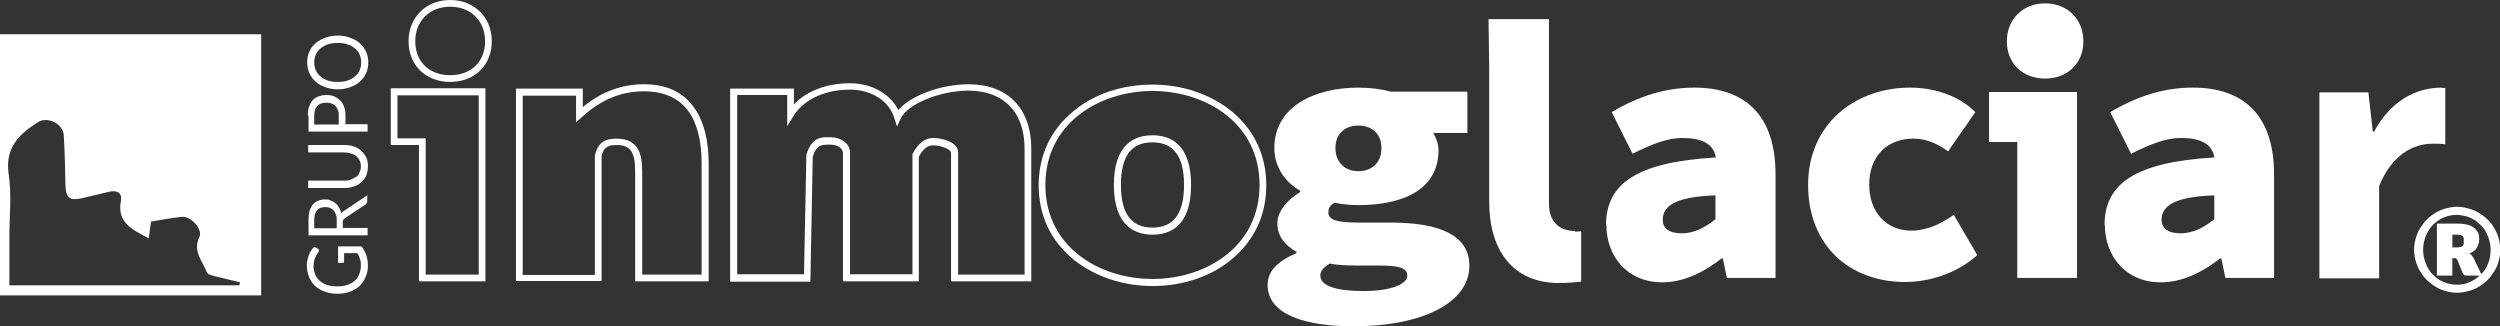
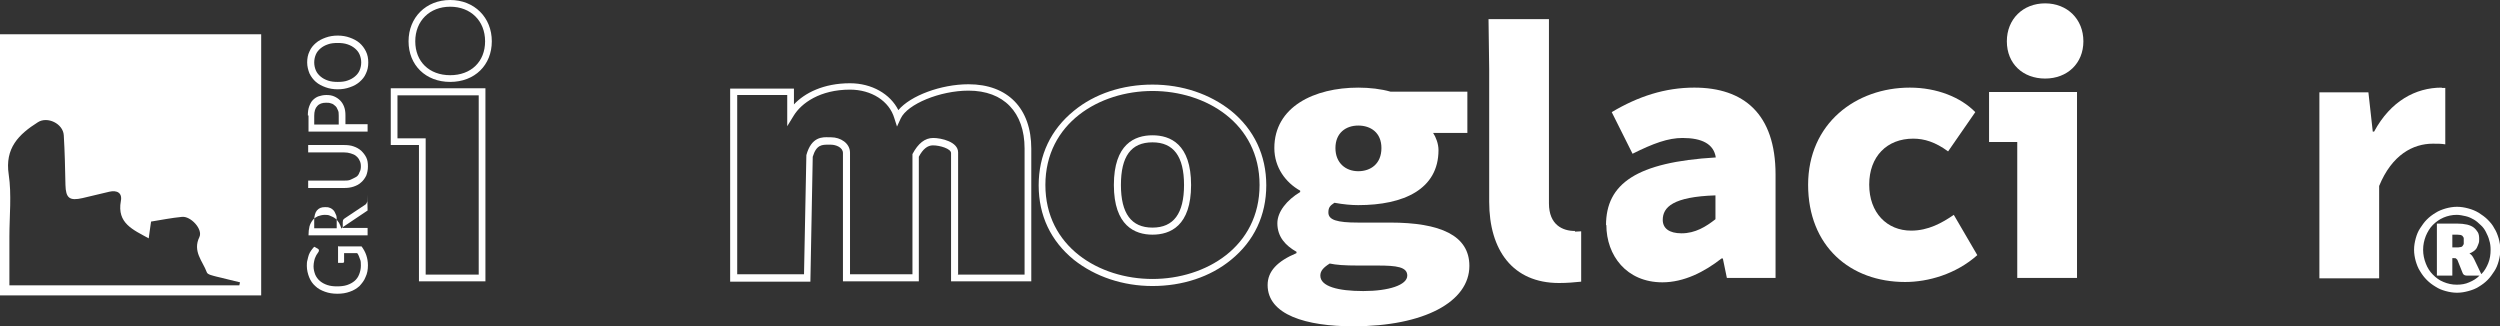
<svg xmlns="http://www.w3.org/2000/svg" id="Capa_2" data-name="Capa 2" viewBox="0 0 74.47 9.72">
  <rect x="0" y="0" width="74.47" height="9.72" fill="#333333" stroke="none" />
  <defs>
    <style>      .cls-1 {        fill: #fff;      }    </style>
  </defs>
  <g id="Capa_2-2" data-name="Capa 2">
    <g>
      <g>
        <path class="cls-1" d="M10.09,7.34h.68c.06.08.11.17.14.26.03.09.05.19.05.3,0,.13-.02.25-.07.35-.04.11-.11.19-.18.27-.08.07-.17.13-.29.17-.11.04-.23.06-.37.06s-.26-.02-.37-.06c-.11-.04-.21-.09-.29-.17-.08-.07-.14-.16-.18-.26-.04-.1-.07-.22-.07-.34,0-.06,0-.12.02-.18.01-.06.03-.11.04-.15.02-.05.04-.09.07-.13.03-.04.06-.08.09-.11l.11.06s.03.02.03.04c0,.02,0,.03-.01.05-.01.02-.03.04-.04.06-.02.02-.03.05-.05.09s-.03.07-.04.12c-.01.05-.02.1-.02.16,0,.09.02.17.05.25.03.07.08.14.14.19.06.05.13.09.22.12.09.03.18.04.29.04s.21-.01.3-.04c.09-.03.16-.07.22-.12.06-.05.11-.12.14-.2.03-.08.05-.16.05-.26,0-.08,0-.14-.03-.2-.02-.06-.04-.12-.08-.17h-.39v.25s0,.03-.01.03c0,0-.02.01-.03.01h-.14v-.5Z" />
-         <path class="cls-1" d="M10.94,5.8v.2s-.02.07-.05.09l-.63.42s-.03.03-.04.04c0,.01-.01.04-.01.07v.17h.74v.22h-1.76v-.46c0-.1.01-.19.03-.27.02-.07.06-.14.1-.19.04-.05.09-.08.15-.11.06-.02.13-.04.2-.04.06,0,.12,0,.17.03.05.02.1.04.15.08.04.03.08.08.11.13.03.05.05.11.07.17.02-.03.04-.05.08-.07l.7-.47ZM10.03,6.55c0-.06,0-.12-.03-.17-.02-.05-.04-.09-.07-.12-.03-.03-.07-.06-.11-.07-.04-.02-.09-.02-.14-.02-.11,0-.18.03-.24.1-.05.06-.08.16-.08.29v.24h.67v-.23Z" />
+         <path class="cls-1" d="M10.94,5.8v.2s-.02.07-.05.09l-.63.42s-.03.03-.04.04c0,.01-.01.04-.01.07v.17h.74v.22h-1.76c0-.1.01-.19.03-.27.02-.07.06-.14.1-.19.04-.05.09-.08.15-.11.06-.02.13-.04.2-.04.06,0,.12,0,.17.03.05.02.1.04.15.08.04.03.08.08.11.13.03.05.05.11.07.17.02-.03.04-.05.08-.07l.7-.47ZM10.03,6.55c0-.06,0-.12-.03-.17-.02-.05-.04-.09-.07-.12-.03-.03-.07-.06-.11-.07-.04-.02-.09-.02-.14-.02-.11,0-.18.03-.24.1-.05.06-.08.16-.08.29v.24h.67v-.23Z" />
        <path class="cls-1" d="M10.75,4.96c0-.07-.01-.13-.04-.18-.02-.05-.06-.1-.1-.13-.04-.04-.1-.06-.16-.08s-.13-.03-.2-.03h-1.07v-.22h1.07c.1,0,.2.01.28.04.09.03.16.07.23.13.06.06.11.12.15.2.04.08.05.17.05.27s-.02.19-.05.27c-.04.08-.09.15-.15.2-.06.06-.14.1-.23.13-.09.03-.18.04-.28.04h-1.07v-.22h1.07c.07,0,.14,0,.2-.03s.11-.05.16-.08.08-.08.1-.14c.03-.05.04-.11.04-.18Z" />
        <path class="cls-1" d="M9.17,3.44c0-.1.01-.19.04-.27.03-.08.06-.14.11-.19.05-.05.11-.09.17-.11s.14-.04.23-.04.16.01.23.04c.07.03.13.07.18.12s.09.11.12.19c.03.08.04.16.04.26v.26h.66v.22h-1.76v-.48ZM10.09,3.44c0-.06,0-.12-.03-.17-.02-.05-.04-.09-.08-.12-.03-.03-.07-.06-.12-.07-.05-.02-.09-.02-.15-.02-.11,0-.2.03-.26.1-.06.06-.09.16-.09.29v.26h.73v-.26Z" />
        <path class="cls-1" d="M10.06,1.06c.13,0,.25.02.36.06.11.04.21.09.29.16.08.07.14.15.19.25s.07.21.07.33-.02.23-.07.33c-.04.1-.11.18-.19.25-.08.07-.17.12-.29.16-.11.04-.23.06-.36.06s-.25-.02-.36-.06c-.11-.04-.21-.09-.29-.16-.08-.07-.14-.15-.19-.25-.04-.1-.07-.21-.07-.33s.02-.23.07-.33c.04-.1.11-.18.19-.25.08-.07.18-.12.29-.16.11-.04.23-.06.36-.06ZM10.06,1.28c-.11,0-.21.01-.29.04-.09.03-.16.07-.22.12s-.11.11-.14.18c-.03.07-.05.15-.05.24s.02.17.05.24c.03.07.08.13.14.18s.13.09.22.12c.09.03.18.04.29.04s.21-.01.29-.04c.09-.03.16-.07.22-.12s.11-.11.14-.18c.03-.07.05-.15.05-.24s-.02-.17-.05-.24c-.03-.07-.08-.13-.14-.18s-.13-.09-.22-.12c-.09-.03-.18-.04-.29-.04Z" />
      </g>
      <g>
        <g>
          <path class="cls-1" d="M14.46,8.38h-1.98v-4.06h-.84v-1.69h2.82v5.74ZM12.68,8.18h1.58V2.84h-2.42v1.28h.84v4.06ZM13.41,2.44c-.73,0-1.24-.5-1.24-1.21s.52-1.23,1.24-1.23,1.24.52,1.24,1.23-.51,1.21-1.24,1.21ZM13.41.2c-.61,0-1.04.42-1.04,1.03s.42,1.01,1.04,1.01,1.04-.4,1.04-1.01-.43-1.03-1.04-1.03Z" />
          <path class="cls-1" d="M60.09,4.23h-.84v-1.49h2.62v5.54h-1.78v-4.06ZM59.78,1.23c0-.66.48-1.13,1.14-1.13s1.14.47,1.14,1.13-.48,1.11-1.14,1.11-1.14-.44-1.14-1.11Z" />
-           <path class="cls-1" d="M21.1,8.38h-2.18v-3.27c0-.59-.14-.79-.56-.79-.27,0-.38.08-.44.33v3.72h-2.55V2.64h1.99v.55c.56-.46,1.16-.68,1.82-.68s1.14.22,1.47.66c.3.4.46.97.46,1.71v3.51ZM19.13,8.18h1.77v-3.31c0-.69-.14-1.22-.41-1.58-.29-.38-.73-.57-1.31-.57-.68,0-1.28.25-1.85.77l-.17.15v-.79h-1.59v5.34h2.15v-3.55h0c.08-.37.27-.51.64-.51.67,0,.77.47.77.99v3.07Z" />
          <path class="cls-1" d="M30.72,8.38h-2.39v-3.82c0-.13-.33-.23-.54-.23-.16,0-.3.11-.42.34v3.71h-2.26v-3.82c0-.17-.21-.25-.36-.25-.02,0-.04,0-.07,0-.18,0-.36-.01-.47.36l-.07,3.72h-2.39V2.64h1.9v.47c.32-.34.88-.63,1.67-.63.65,0,1.2.32,1.44.8.36-.43,1.27-.77,2.09-.77,1.17,0,1.87.72,1.87,1.92v3.96ZM28.53,8.18h1.99v-3.76c0-1.07-.62-1.72-1.67-1.72-.85,0-1.82.4-2.02.83l-.11.24-.08-.25c-.15-.51-.68-.85-1.32-.85-.89,0-1.45.4-1.68.78l-.19.31v-.93h-1.49v5.34h1.99l.07-3.55h0c.15-.55.48-.54.68-.53.02,0,.04,0,.06,0,.27,0,.56.17.56.46v3.62h1.86v-3.58c.17-.32.37-.48.62-.48.23,0,.74.11.74.43v3.62Z" />
          <path class="cls-1" d="M34.33,8.52c-.88,0-1.71-.28-2.34-.78-.69-.56-1.05-1.32-1.05-2.22s.36-1.66,1.05-2.22c.62-.51,1.45-.78,2.34-.78s1.71.28,2.34.78c.69.56,1.05,1.33,1.05,2.22s-.36,1.66-1.05,2.22c-.62.51-1.45.78-2.34.78ZM34.33,2.71c-1.58,0-3.19.96-3.19,2.8s1.6,2.8,3.19,2.8,3.19-.96,3.19-2.8-1.6-2.8-3.19-2.8ZM34.33,6.99c-.52,0-1.15-.26-1.15-1.48s.62-1.48,1.15-1.48,1.15.26,1.15,1.48-.62,1.48-1.15,1.48ZM34.33,4.24c-.64,0-.94.42-.94,1.27s.31,1.27.94,1.27.94-.42.94-1.27-.31-1.27-.94-1.27Z" />
          <path class="cls-1" d="M37.76,8.49c0-.41.29-.71.86-.95v-.04c-.32-.18-.57-.44-.57-.85,0-.34.28-.69.68-.93v-.04c-.43-.24-.77-.69-.77-1.27,0-1.23,1.19-1.8,2.5-1.8.34,0,.68.04.96.12h2.29v1.23h-1.02c.08.12.16.32.16.51,0,1.17-1.04,1.64-2.39,1.64-.2,0-.44-.02-.71-.07-.14.09-.18.15-.18.29,0,.22.25.3.88.3h.96c1.49,0,2.36.38,2.36,1.29,0,1.07-1.35,1.8-3.46,1.8-1.4,0-2.55-.34-2.55-1.23ZM41.92,8.21c0-.26-.32-.3-.88-.3h-.57c-.44,0-.67-.02-.86-.06-.19.12-.28.22-.28.36,0,.32.52.46,1.28.46s1.31-.18,1.31-.46ZM41.15,4.41c0-.46-.32-.67-.69-.67s-.68.22-.68.67.31.69.68.69.69-.22.69-.69Z" />
          <path class="cls-1" d="M46.91,6.88c-.36,0-.77-.18-.77-.82V.57h-1.8l.02,1.49v3.95c0,1.44.7,2.42,2.08,2.42.25,0,.46-.02.66-.04v-1.5c-.06,0-.12.01-.18.01Z" />
          <path class="cls-1" d="M47.84,6.71c0-1.24.91-1.88,3.27-2.02-.06-.4-.41-.58-.99-.58-.43,0-.87.16-1.49.47l-.62-1.24c.79-.47,1.59-.73,2.46-.73,1.47,0,2.42.78,2.42,2.59v3.08h-1.45l-.12-.58h-.04c-.51.4-1.12.71-1.76.71-1.07,0-1.67-.8-1.67-1.71ZM51.1,6.53v-.71c-1.26.04-1.57.35-1.57.73,0,.25.19.4.56.4.41,0,.73-.2,1.01-.42Z" />
          <path class="cls-1" d="M53.86,5.51c0-1.84,1.43-2.9,3.03-2.9.81,0,1.52.29,1.95.73l-.81,1.17c-.38-.28-.71-.38-1.04-.38-.78,0-1.31.53-1.31,1.37s.53,1.37,1.25,1.37c.51,0,.92-.23,1.27-.47l.7,1.2c-.64.57-1.47.8-2.15.8-1.63,0-2.89-1.06-2.89-2.9Z" />
-           <path class="cls-1" d="M62.69,6.71c0-1.24.91-1.88,3.27-2.02-.06-.4-.41-.58-.99-.58-.43,0-.87.16-1.49.47l-.62-1.24c.79-.47,1.59-.73,2.46-.73,1.47,0,2.42.78,2.42,2.59v3.08h-1.45l-.12-.58h-.04c-.51.4-1.12.71-1.76.71-1.07,0-1.67-.8-1.67-1.71ZM65.96,6.53v-.71c-1.26.04-1.57.35-1.57.73,0,.25.19.4.56.4.41,0,.73-.2,1.01-.42Z" />
          <path class="cls-1" d="M72.73,2.61c-.77,0-1.52.4-2.01,1.31h-.04l-.13-1.17h-1.46v5.54h1.78v-2.75c.38-.93,1.01-1.26,1.6-1.26.14,0,.26,0,.37.02v-1.68s-.06,0-.1,0Z" />
        </g>
        <path class="cls-1" d="M73.19,6.16c.12,0,.23.02.34.05.11.03.21.07.31.13.09.06.18.12.26.2.08.08.15.16.2.26.06.09.1.2.13.3.03.11.05.22.05.34s-.02.23-.05.34c-.03.11-.07.21-.13.3-.06.09-.12.18-.2.26-.08.08-.16.14-.26.2-.09.06-.2.1-.31.13-.11.03-.22.05-.34.05s-.23-.02-.34-.05c-.11-.03-.21-.07-.3-.13-.1-.06-.18-.12-.26-.2s-.14-.16-.2-.26c-.06-.09-.1-.2-.13-.3-.03-.11-.05-.22-.05-.34s.02-.23.05-.34c.03-.11.07-.21.13-.3.06-.09.12-.18.2-.26s.16-.14.26-.2c.09-.06.2-.1.3-.13.11-.03.22-.05.34-.05ZM73.92,8.16c.09-.09.15-.2.2-.32.05-.12.07-.26.07-.4,0-.1-.01-.19-.04-.28-.02-.09-.06-.17-.1-.25-.04-.08-.09-.15-.16-.21-.06-.06-.13-.12-.2-.16-.07-.04-.15-.08-.24-.1-.09-.02-.18-.04-.27-.04-.14,0-.27.03-.39.08-.12.05-.23.13-.32.22-.09.09-.16.21-.21.33-.05.13-.08.26-.08.41s.03.28.08.41c.05.13.12.24.21.33.09.09.19.17.32.22.12.05.25.08.39.08s.26-.02.37-.07c.12-.05.22-.11.31-.2h-.37c-.06,0-.11-.02-.13-.07l-.16-.4s-.03-.03-.04-.04-.04-.01-.06-.01h-.05v.52h-.46v-1.55h.6c.11,0,.21.01.3.03.08.02.15.05.2.09.05.04.09.09.12.14s.04.12.04.2c0,.05,0,.09-.02.14s-.03.08-.05.12c-.02.04-.05.07-.09.1-.04.03-.08.05-.13.07.03.02.06.04.08.07.02.03.04.06.06.1l.21.44ZM73.16,7.37c.05,0,.1,0,.13-.01.03,0,.06-.02.07-.04s.03-.04.03-.06c0-.02,0-.05,0-.08s0-.06,0-.08c0-.02-.01-.04-.03-.06-.01-.02-.03-.03-.06-.04-.03,0-.06-.01-.11-.01h-.14v.38h.11Z" />
      </g>
      <path class="cls-1" d="M0,8.8V1.02h7.78v7.78H0ZM.27,8.5h6.86s.01-.06.02-.09c-.23-.06-.47-.11-.7-.17-.11-.03-.27-.06-.29-.13-.12-.33-.43-.62-.22-1.05.11-.23-.26-.63-.52-.6-.31.03-.61.09-.92.14-.02.17-.05.32-.07.5-.47-.26-.95-.45-.83-1.11.05-.25-.12-.33-.34-.28-.27.06-.53.13-.8.19-.39.09-.5,0-.51-.39-.01-.49-.02-.99-.05-1.48-.02-.35-.49-.57-.77-.39-.57.36-.99.77-.87,1.56.09.6.02,1.24.02,1.85v1.46Z" />
    </g>
  </g>
</svg>